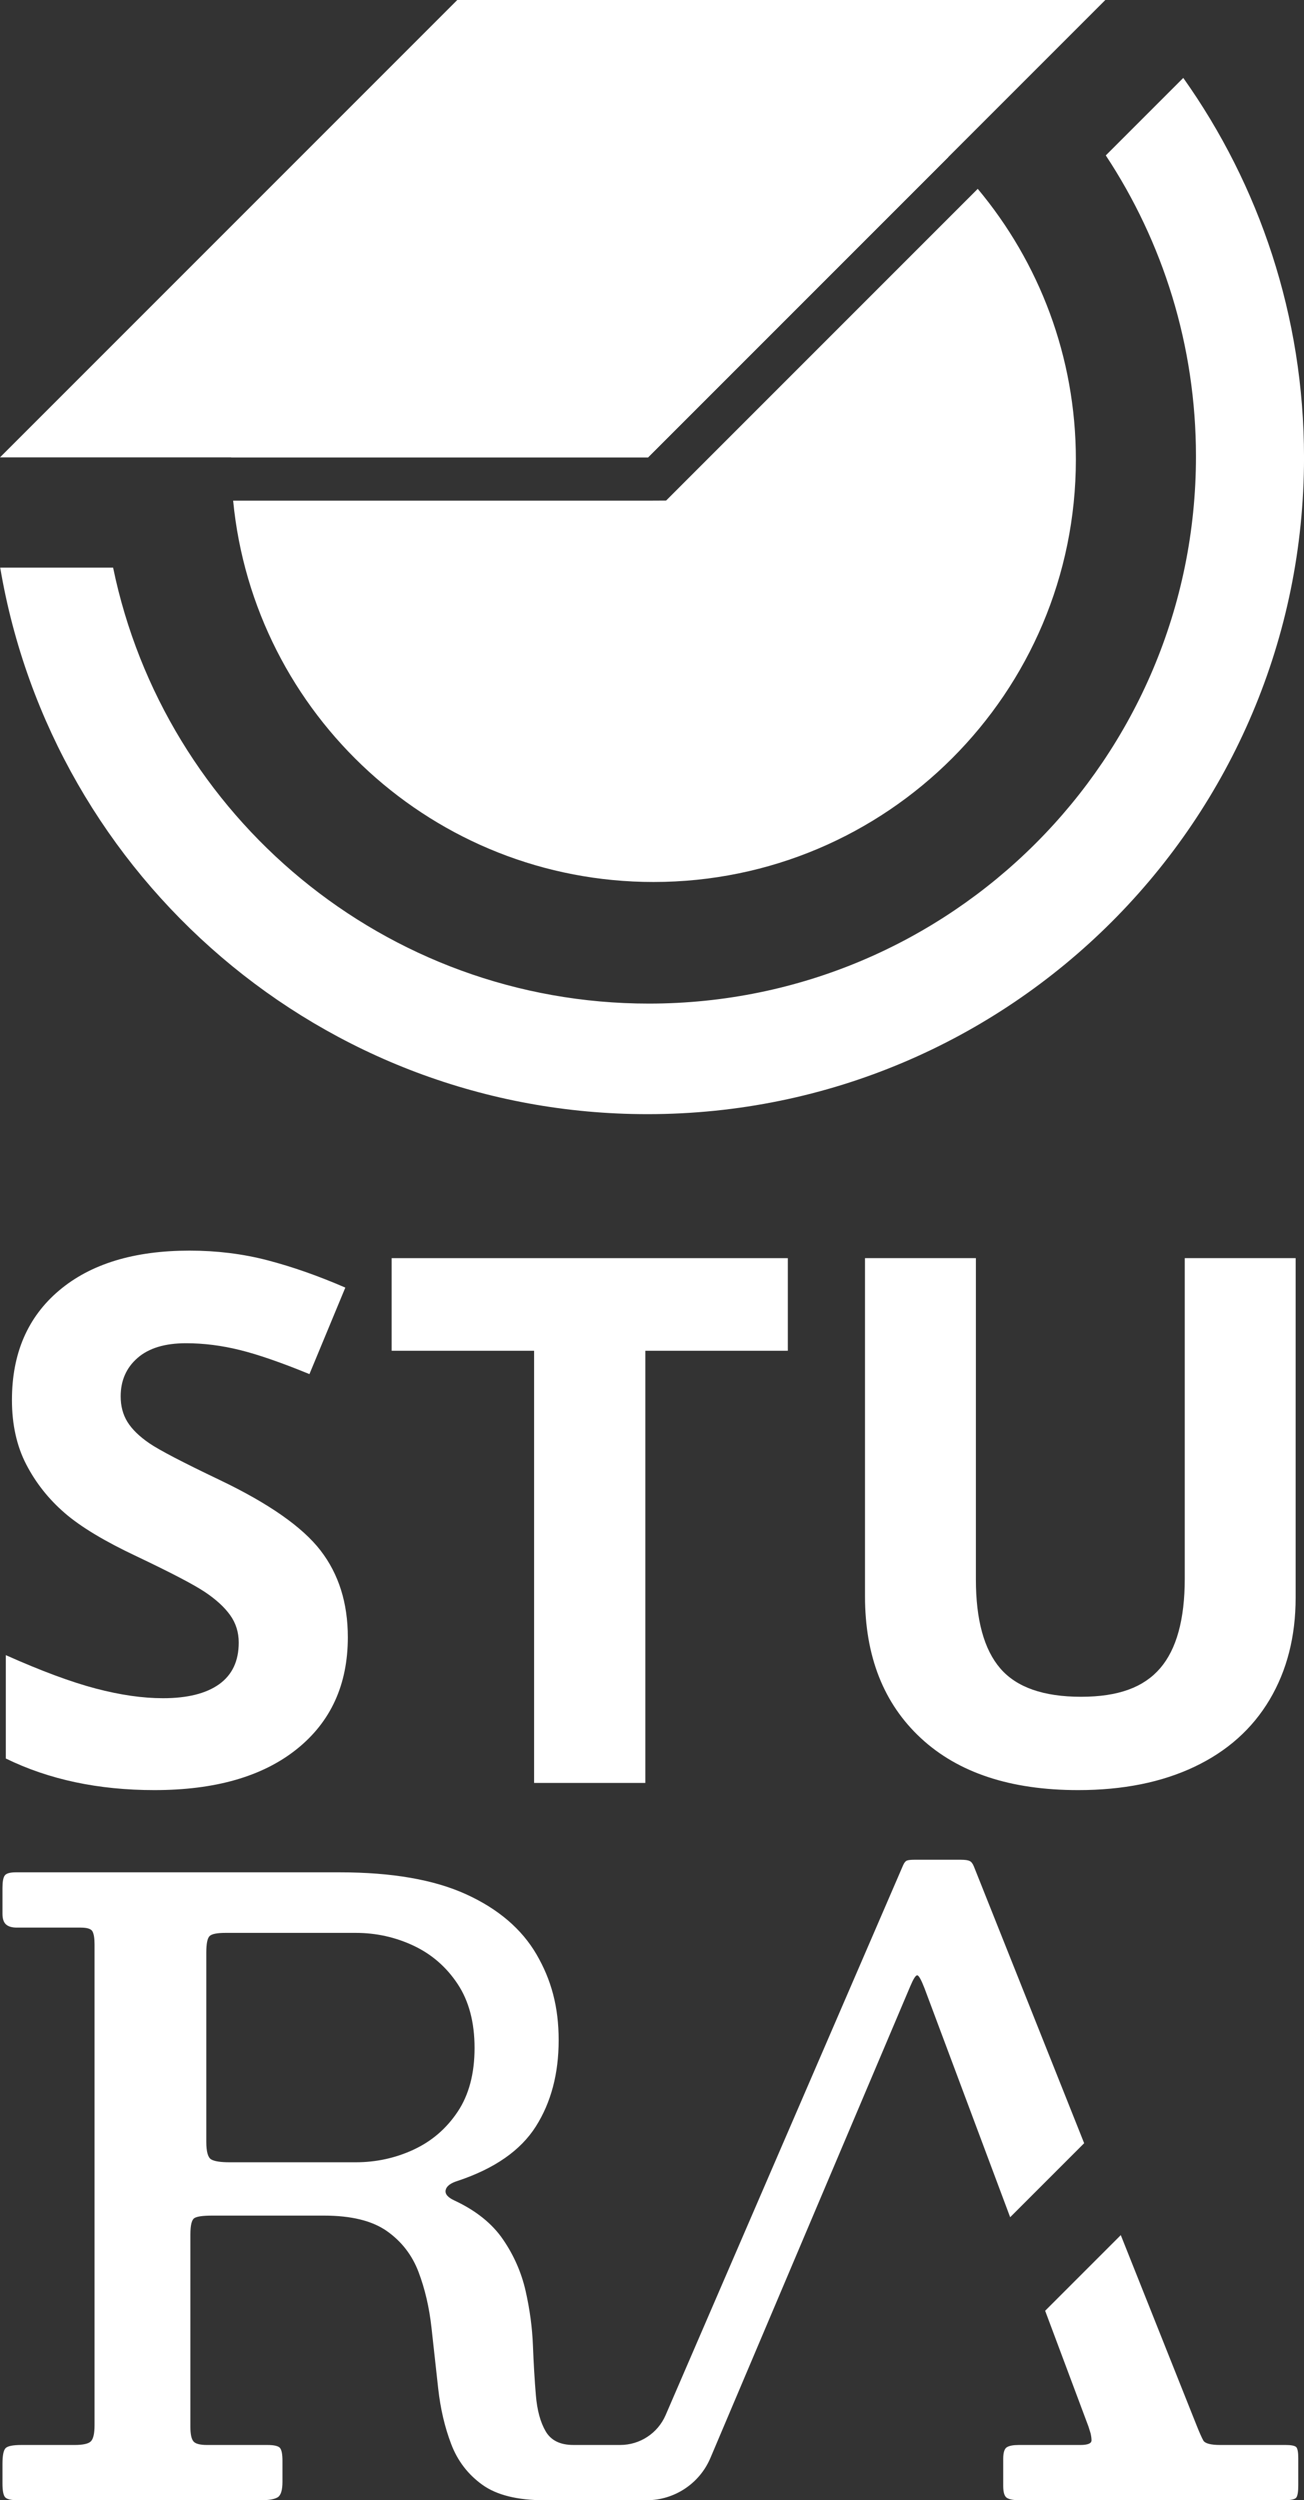
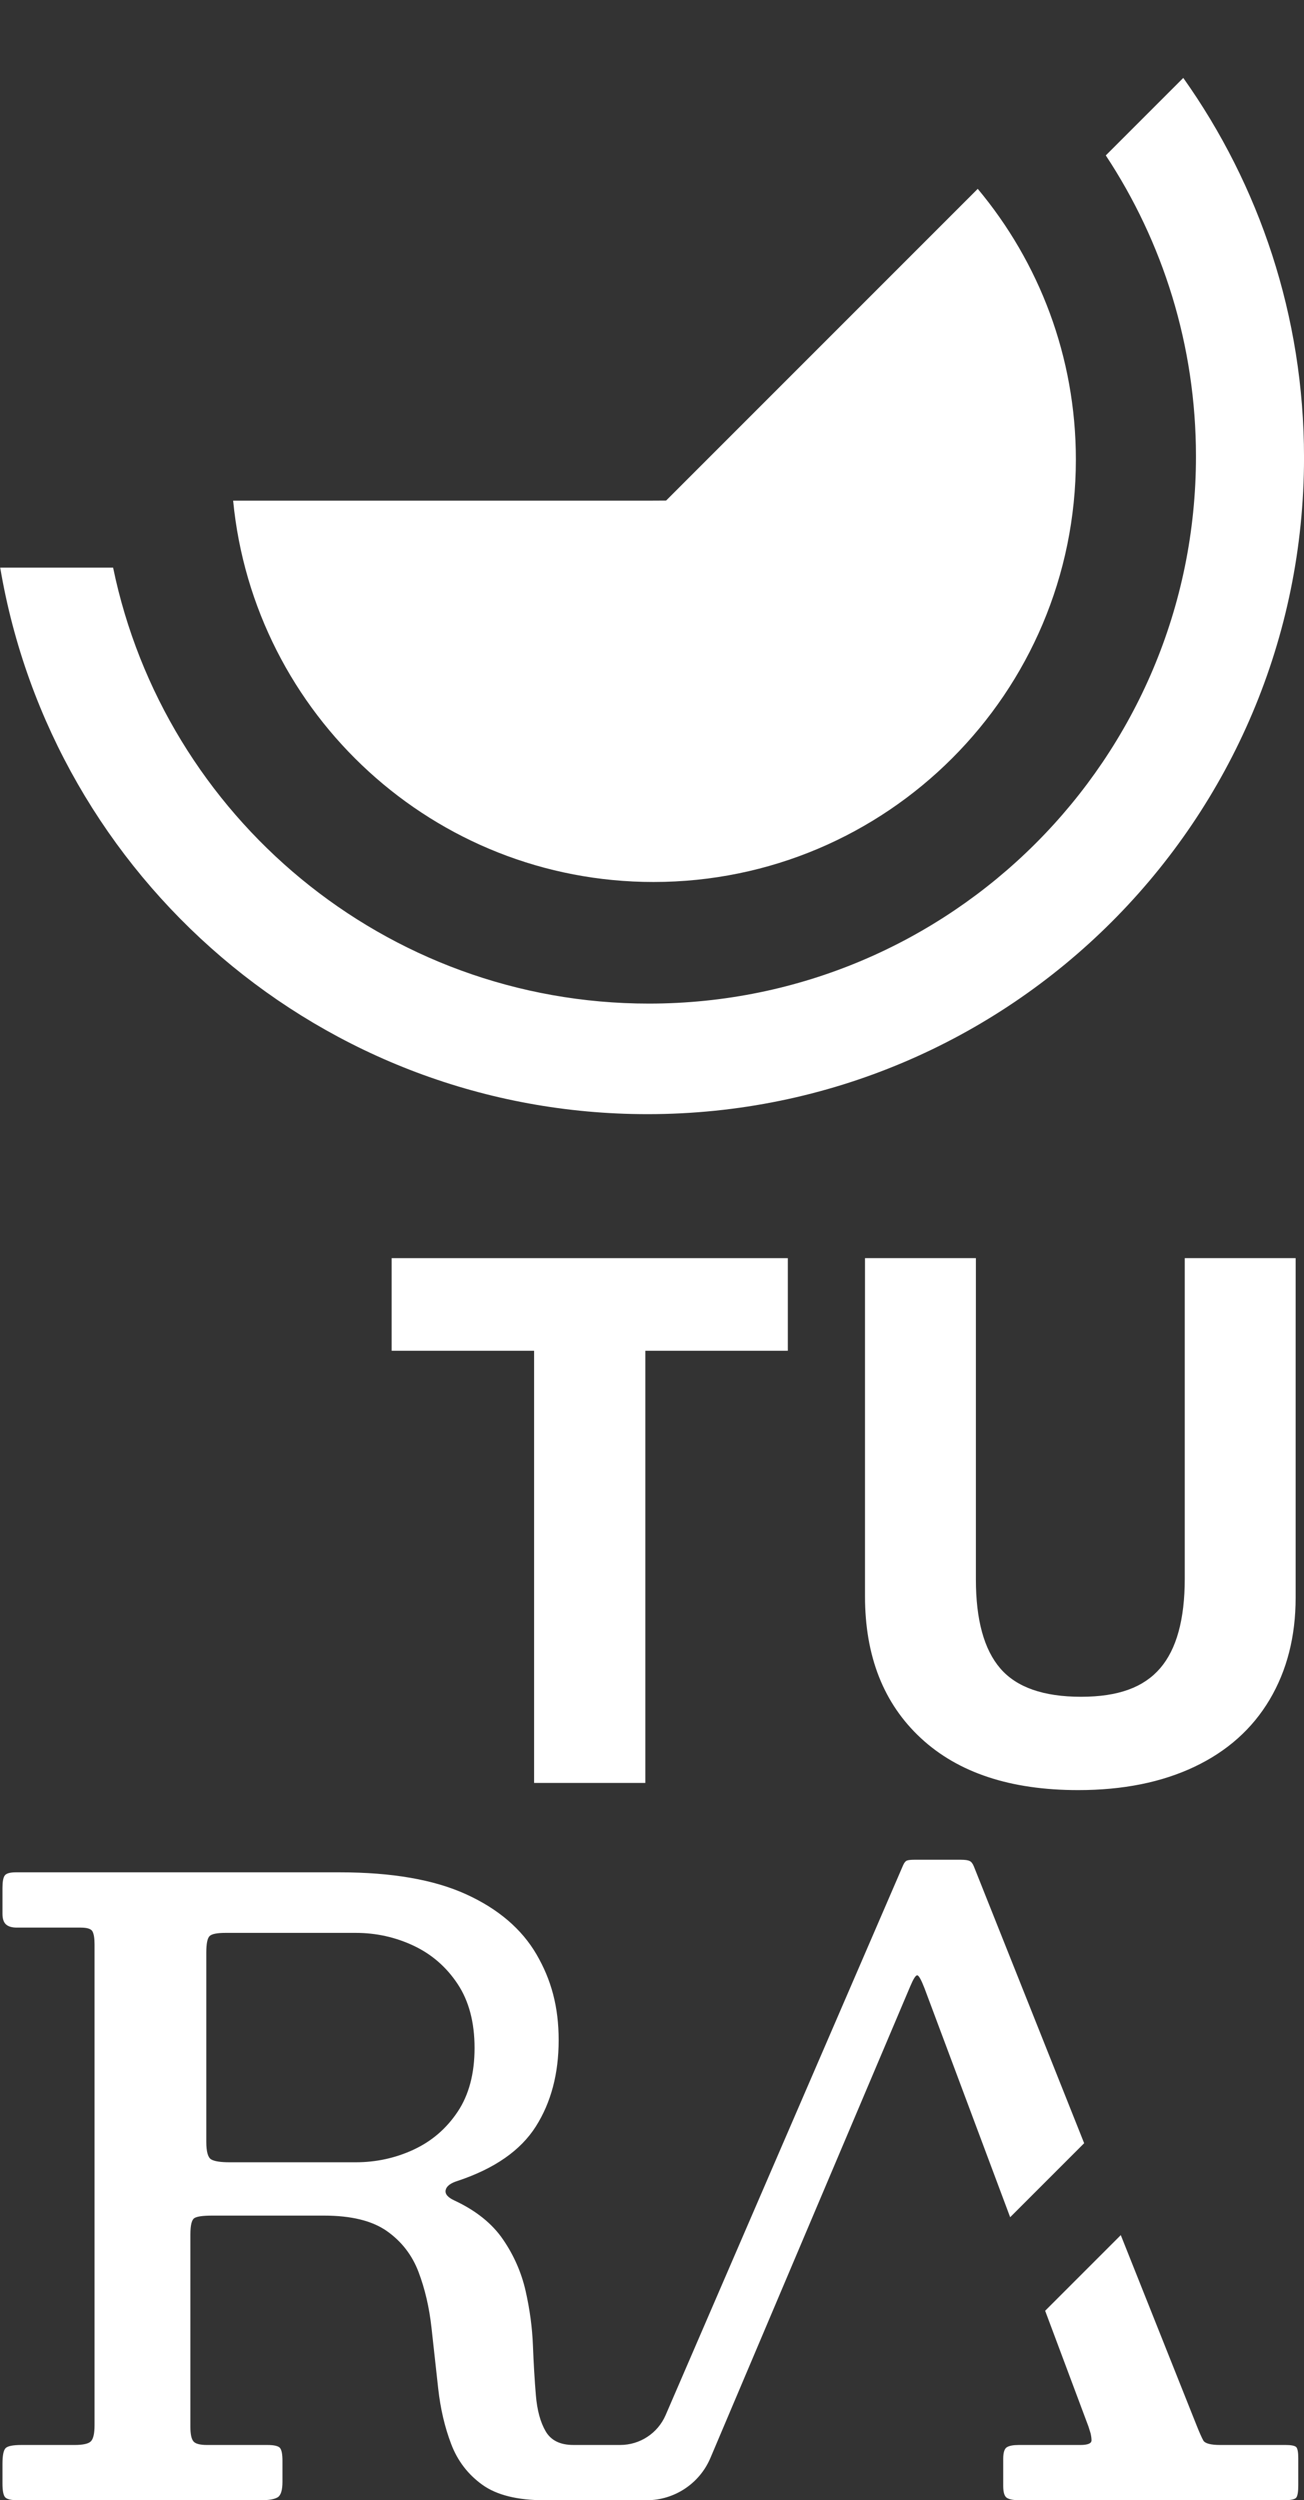
<svg xmlns="http://www.w3.org/2000/svg" id="Ebene_1" data-name="Ebene 1" viewBox="0 0 659.28 1263.83">
  <rect x="0" y="0" width="659.28" height="1263.83" fill="#333333" stroke="none" />
  <defs>
    <style>
      .cls-1 {
        fill: #fff;
      }
    </style>
  </defs>
  <g>
-     <path class="cls-1" d="m175.86,827.58c0,23.95-8.62,42.82-25.86,56.61-17.24,13.79-41.22,20.68-71.94,20.68-28.3,0-53.34-5.32-75.12-15.97v-52.25c17.9,7.98,33.05,13.61,45.45,16.87,12.4,3.27,23.74,4.9,34.02,4.9,12.34,0,21.8-2.36,28.4-7.08,6.59-4.72,9.89-11.73,9.89-21.05,0-5.2-1.45-9.83-4.35-13.88-2.9-4.05-7.17-7.95-12.79-11.7-5.62-3.75-17.09-9.74-34.38-17.96-16.21-7.62-28.37-14.94-36.47-21.95-8.1-7.01-14.58-15.18-19.41-24.49-4.84-9.31-7.26-20.2-7.26-32.66,0-23.47,7.95-41.91,23.86-55.34,15.9-13.43,37.89-20.14,65.95-20.14,13.79,0,26.94,1.63,39.46,4.9,12.52,3.27,25.61,7.86,39.28,13.79l-18.14,43.73c-14.15-5.81-25.85-9.86-35.11-12.16-9.25-2.3-18.36-3.45-27.31-3.45-10.65,0-18.81,2.48-24.49,7.44-5.69,4.96-8.53,11.43-8.53,19.41,0,4.96,1.15,9.28,3.45,12.97,2.3,3.69,5.96,7.26,10.98,10.71,5.02,3.45,16.9,9.65,35.65,18.6,24.79,11.86,41.79,23.74,50.98,35.65,9.19,11.92,13.79,26.52,13.79,43.82Z" />
    <path class="cls-1" d="m326.28,901.24h-56.25v-218.45h-72.03v-46.81h200.31v46.81h-72.03v218.45Z" />
    <path class="cls-1" d="m655.05,635.98v171.64c0,19.6-4.39,36.77-13.15,51.53-8.77,14.76-21.44,26.07-38.01,33.93-16.57,7.86-36.17,11.79-58.79,11.79-34.11,0-60.6-8.74-79.47-26.22-18.87-17.48-28.3-41.4-28.3-71.76v-170.92h56.06v162.39c0,20.44,4.11,35.44,12.34,45,8.22,9.56,21.83,14.33,40.82,14.33s31.72-4.81,40.01-14.42c8.28-9.62,12.43-24.71,12.43-45.27v-162.03h56.06Z" />
  </g>
  <g>
    <path class="cls-1" d="m649.82,1235.9h-32.8c-4.94,0-7.83-.77-8.68-2.33-.85-1.55-1.98-4.09-3.38-7.62l-38.31-96.14-38.24,38.24,21.87,58.44c.37,1.17.73,2.33,1.1,3.5.31,1.35.47,2.54.47,3.58,0,1.55-1.9,2.33-5.71,2.33h-31.1c-2.82,0-4.83.39-6.03,1.16-1.2.78-1.8,2.72-1.8,5.82v13.75c0,3.25.63,5.26,1.9,6.03,1.27.78,3.38,1.16,6.35,1.16h133.73c3.39,0,5.43-.42,6.14-1.27.71-.85,1.06-2.96,1.06-6.35v-13.54c0-3.1-.35-5.01-1.06-5.71-.71-.7-2.54-1.06-5.5-1.06Z" />
    <path class="cls-1" d="m463.72,998.48c.77,0,2.01,2.19,3.7,6.56l36.39,97.26,6.91,18.47,37.41-37.41-7.23-18.15-48.52-121.75c-.56-1.41-1.27-2.33-2.12-2.75-.85-.42-2.33-.64-4.44-.64h-23.49c-1.83,0-3.1.14-3.81.42-.71.28-1.34,1.06-1.91,2.33l-120.08,277.98c-3.96,9.16-12.98,15.09-22.95,15.09h-23.72c-6.63,0-11.29-2.29-13.97-6.88-2.68-4.58-4.34-10.69-4.97-18.3-.63-7.62-1.13-15.98-1.48-25.07-.35-9.1-1.59-18.3-3.7-27.61-2.12-9.31-5.92-17.99-11.43-26.03-5.5-8.04-13.68-14.6-24.55-19.68-3.38-1.55-4.87-3.31-4.44-5.29.42-1.97,2.47-3.52,6.14-4.65,18.62-6.21,31.77-15.37,39.46-27.51,7.69-12.13,11.53-26.66,11.53-43.59s-3.74-30.54-11.21-43.38c-7.48-12.83-19.33-22.96-35.55-30.36-16.22-7.41-37.53-11.11-63.9-11.11H8.02c-2.96,0-4.83.53-5.61,1.59-.78,1.06-1.16,3.14-1.16,6.24v13.12c0,2.54.6,4.34,1.8,5.4,1.2,1.06,3,1.59,5.4,1.59h32.37c3.24,0,5.22.63,5.92,1.9.71,1.27,1.06,3.46,1.06,6.56v243.13c0,4.09-.6,6.77-1.8,8.04-1.2,1.27-3.99,1.9-8.36,1.9H10.77c-4.23,0-6.88.53-7.93,1.59-1.06,1.06-1.59,3.7-1.59,7.93v9.94c0,3.53.42,5.82,1.27,6.88.85,1.06,3.03,1.59,6.56,1.59h122.73c4.09,0,6.95-.49,8.57-1.48,1.62-.98,2.43-3.6,2.43-7.83v-10.58c0-3.39-.42-5.57-1.27-6.56-.85-.98-2.96-1.48-6.35-1.48h-30.47c-3.67,0-6-.63-6.98-1.9-.99-1.27-1.48-3.67-1.48-7.19v-97.34c0-4.65.67-7.41,2.01-8.25,1.34-.85,4.34-1.27,8.99-1.27h56.5c13.82,0,24.44,2.61,31.85,7.83,7.41,5.22,12.73,12.1,15.98,20.63,3.24,8.54,5.43,17.92,6.56,28.14,1.13,10.23,2.25,20.46,3.38,30.68,1.13,10.23,3.31,19.61,6.56,28.14,3.24,8.54,8.5,15.41,15.76,20.63,7.26,5.22,17.74,7.83,31.42,7.83h51.62c14.08,0,26.8-8.42,32.29-21.39l101.05-238.46c1.55-3.67,2.71-5.5,3.49-5.5Zm-254.68,88.17c-9.17,4.23-18.91,6.35-29.2,6.35h-63.69c-4.65,0-7.8-.49-9.42-1.48-1.62-.98-2.43-3.95-2.43-8.89v-95.64c0-4.51.56-7.3,1.69-8.36,1.13-1.06,3.81-1.59,8.04-1.59h65.81c10.3,0,20.03,2.15,29.2,6.45,9.17,4.31,16.61,10.76,22.32,19.36,5.71,8.61,8.57,19.4,8.57,32.37s-2.86,23.74-8.57,32.27c-5.71,8.54-13.16,14.92-22.32,19.15Z" />
  </g>
  <g>
    <path class="cls-1" d="m598.24,39.39l-39.17,39.17c28.81,43.65,45.59,95.93,45.59,152.14,0,152.76-123.84,276.6-276.6,276.6-133.5,0-244.91-94.58-270.88-220.39H.1c26.48,156.82,162.9,276.28,327.26,276.28,183.32,0,331.93-148.61,331.93-331.93,0-71.48-22.6-137.69-61.04-191.86Z" />
-     <polygon class="cls-1" points="231.19 0 0 231.19 327.65 231.19 558.84 0 231.19 0" />
    <g>
-       <path class="cls-1" d="m327.65,231.2h0s.03-.03.03-.03l151.77-151.77c-38.48-37.52-91.06-60.64-149.05-60.64-117.57,0-212.93,95.01-213.53,212.44h210.78Z" />
      <path class="cls-1" d="m343.16,246.64l-6.39,6.39-9.12.05H117.87c10.45,108.18,101.61,192.75,212.53,192.75,117.94,0,213.54-95.61,213.54-213.54,0-52.07-18.64-99.77-49.61-136.83l-151.18,151.18Z" />
    </g>
  </g>
</svg>